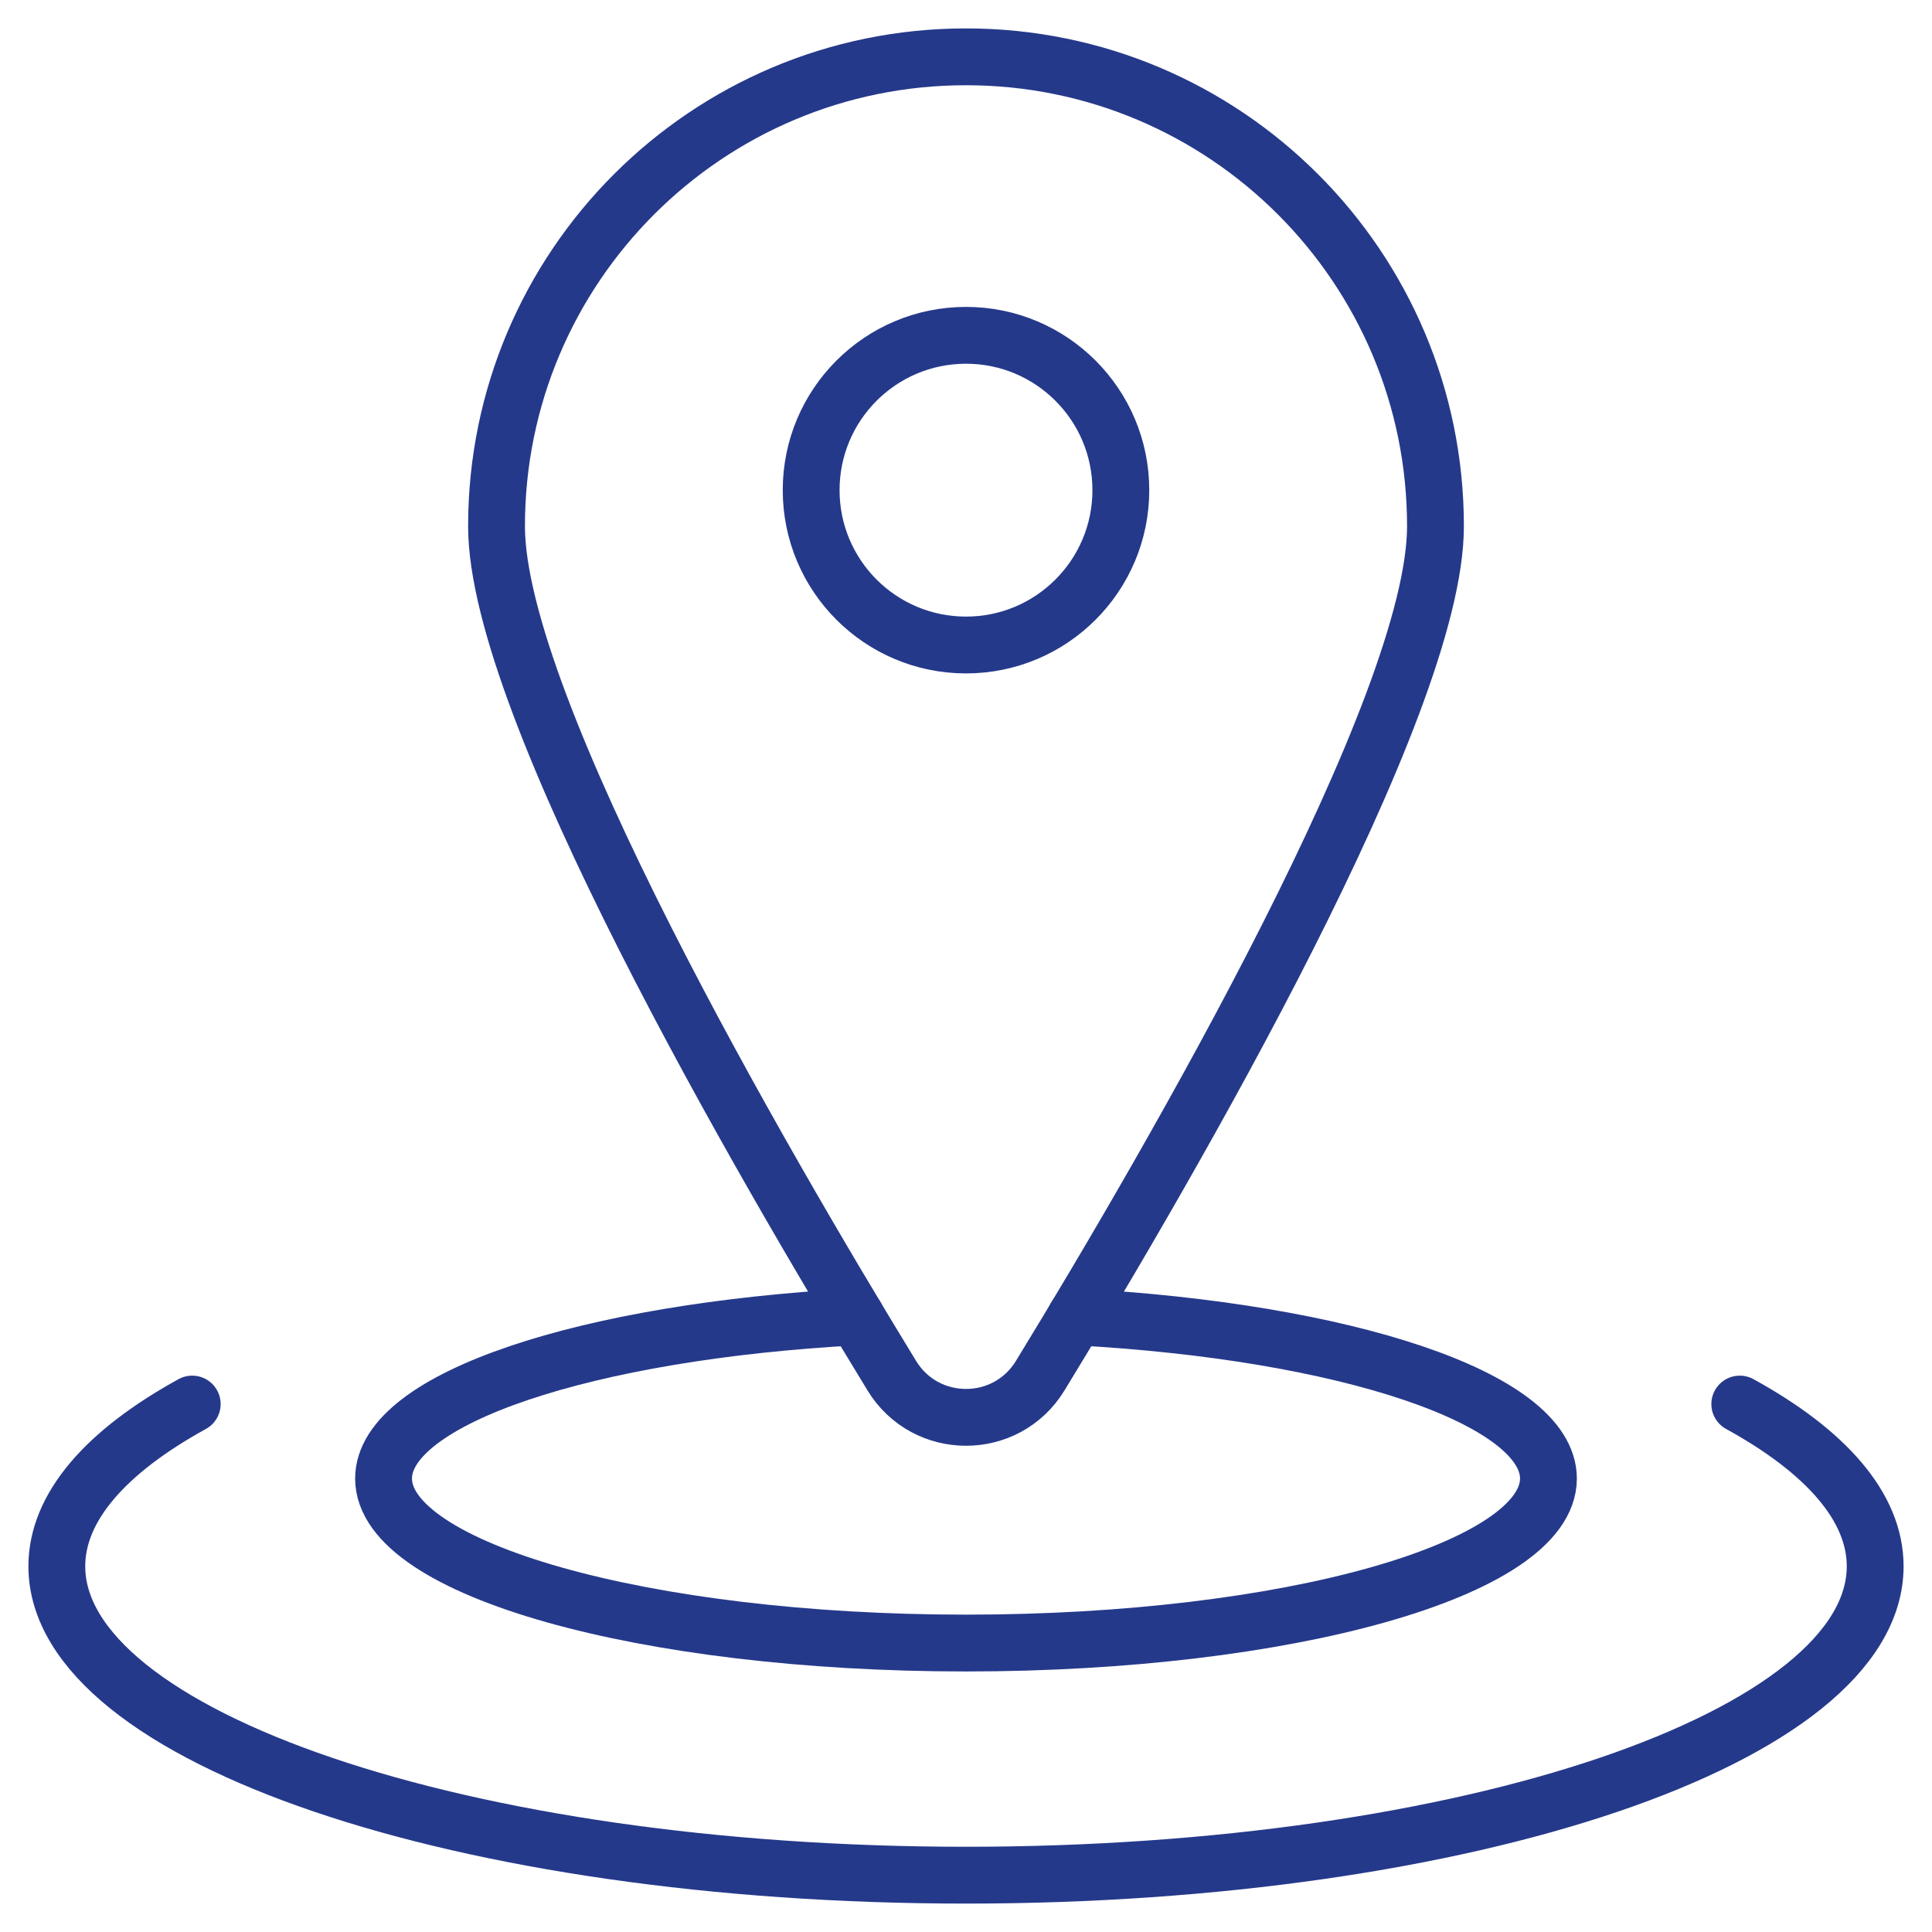
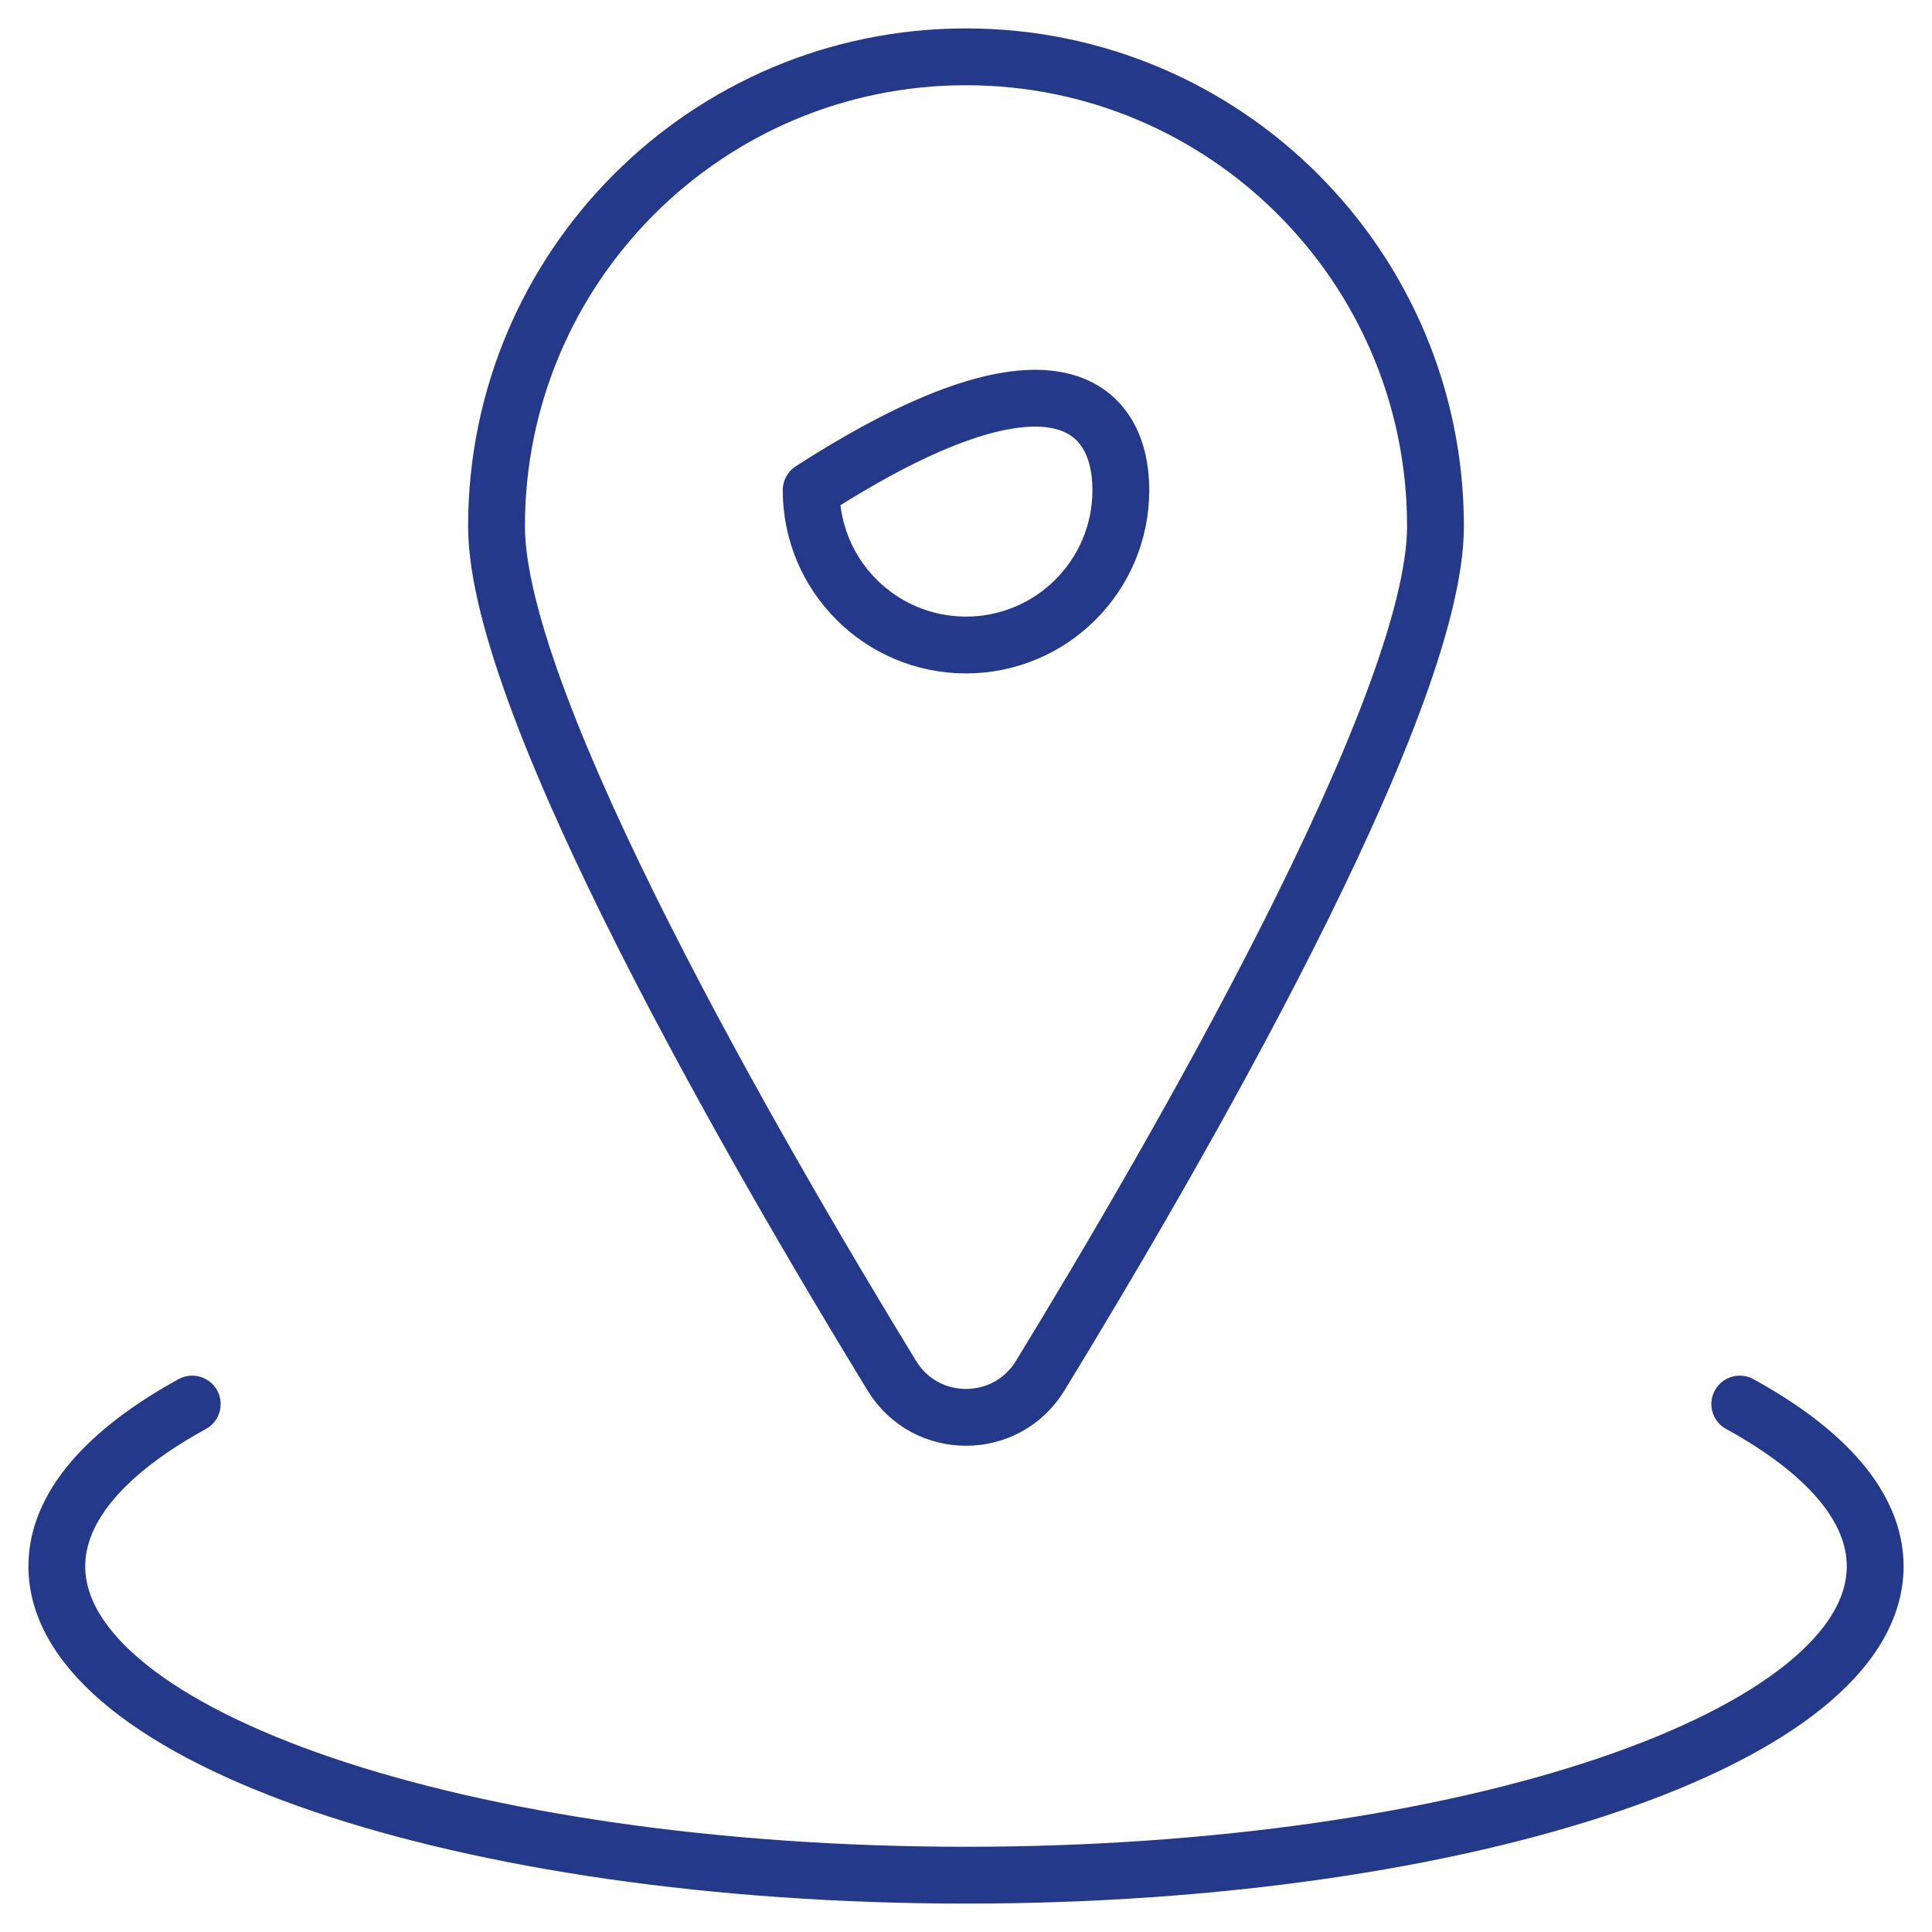
<svg xmlns="http://www.w3.org/2000/svg" width="34" height="34" viewBox="0 0 34 34" fill="none">
-   <path d="M18.931 23.175C23.669 23.43 27.25 24.607 27.25 26.02C27.25 27.619 22.661 28.915 17 28.915C11.339 28.915 6.75 27.619 6.75 26.02C6.75 24.607 10.331 23.43 15.068 23.175" stroke="#25398B" stroke-miterlimit="10" stroke-linecap="round" stroke-linejoin="round" />
  <path d="M3.383 24.709C1.873 25.539 1 26.517 1 27.564C1 30.567 8.163 33 17 33C25.837 33 33 30.567 33 27.564C33 26.517 32.127 25.539 30.617 24.709" stroke="#25398B" stroke-miterlimit="10" stroke-linecap="round" stroke-linejoin="round" />
-   <path d="M17 11.351C15.495 11.351 14.275 10.131 14.275 8.626C14.275 7.121 15.495 5.901 17 5.901C18.505 5.901 19.725 7.121 19.725 8.626C19.725 10.131 18.505 11.351 17 11.351ZM17 1C12.437 1 8.738 4.699 8.738 9.262C8.738 12.43 13.367 20.402 15.695 24.211C16.292 25.187 17.708 25.187 18.305 24.211C20.633 20.402 25.262 12.43 25.262 9.262C25.262 4.699 21.563 1 17 1Z" stroke="#25398B" stroke-miterlimit="10" stroke-linecap="round" stroke-linejoin="round" />
+   <path d="M17 11.351C15.495 11.351 14.275 10.131 14.275 8.626C18.505 5.901 19.725 7.121 19.725 8.626C19.725 10.131 18.505 11.351 17 11.351ZM17 1C12.437 1 8.738 4.699 8.738 9.262C8.738 12.43 13.367 20.402 15.695 24.211C16.292 25.187 17.708 25.187 18.305 24.211C20.633 20.402 25.262 12.43 25.262 9.262C25.262 4.699 21.563 1 17 1Z" stroke="#25398B" stroke-miterlimit="10" stroke-linecap="round" stroke-linejoin="round" />
</svg>